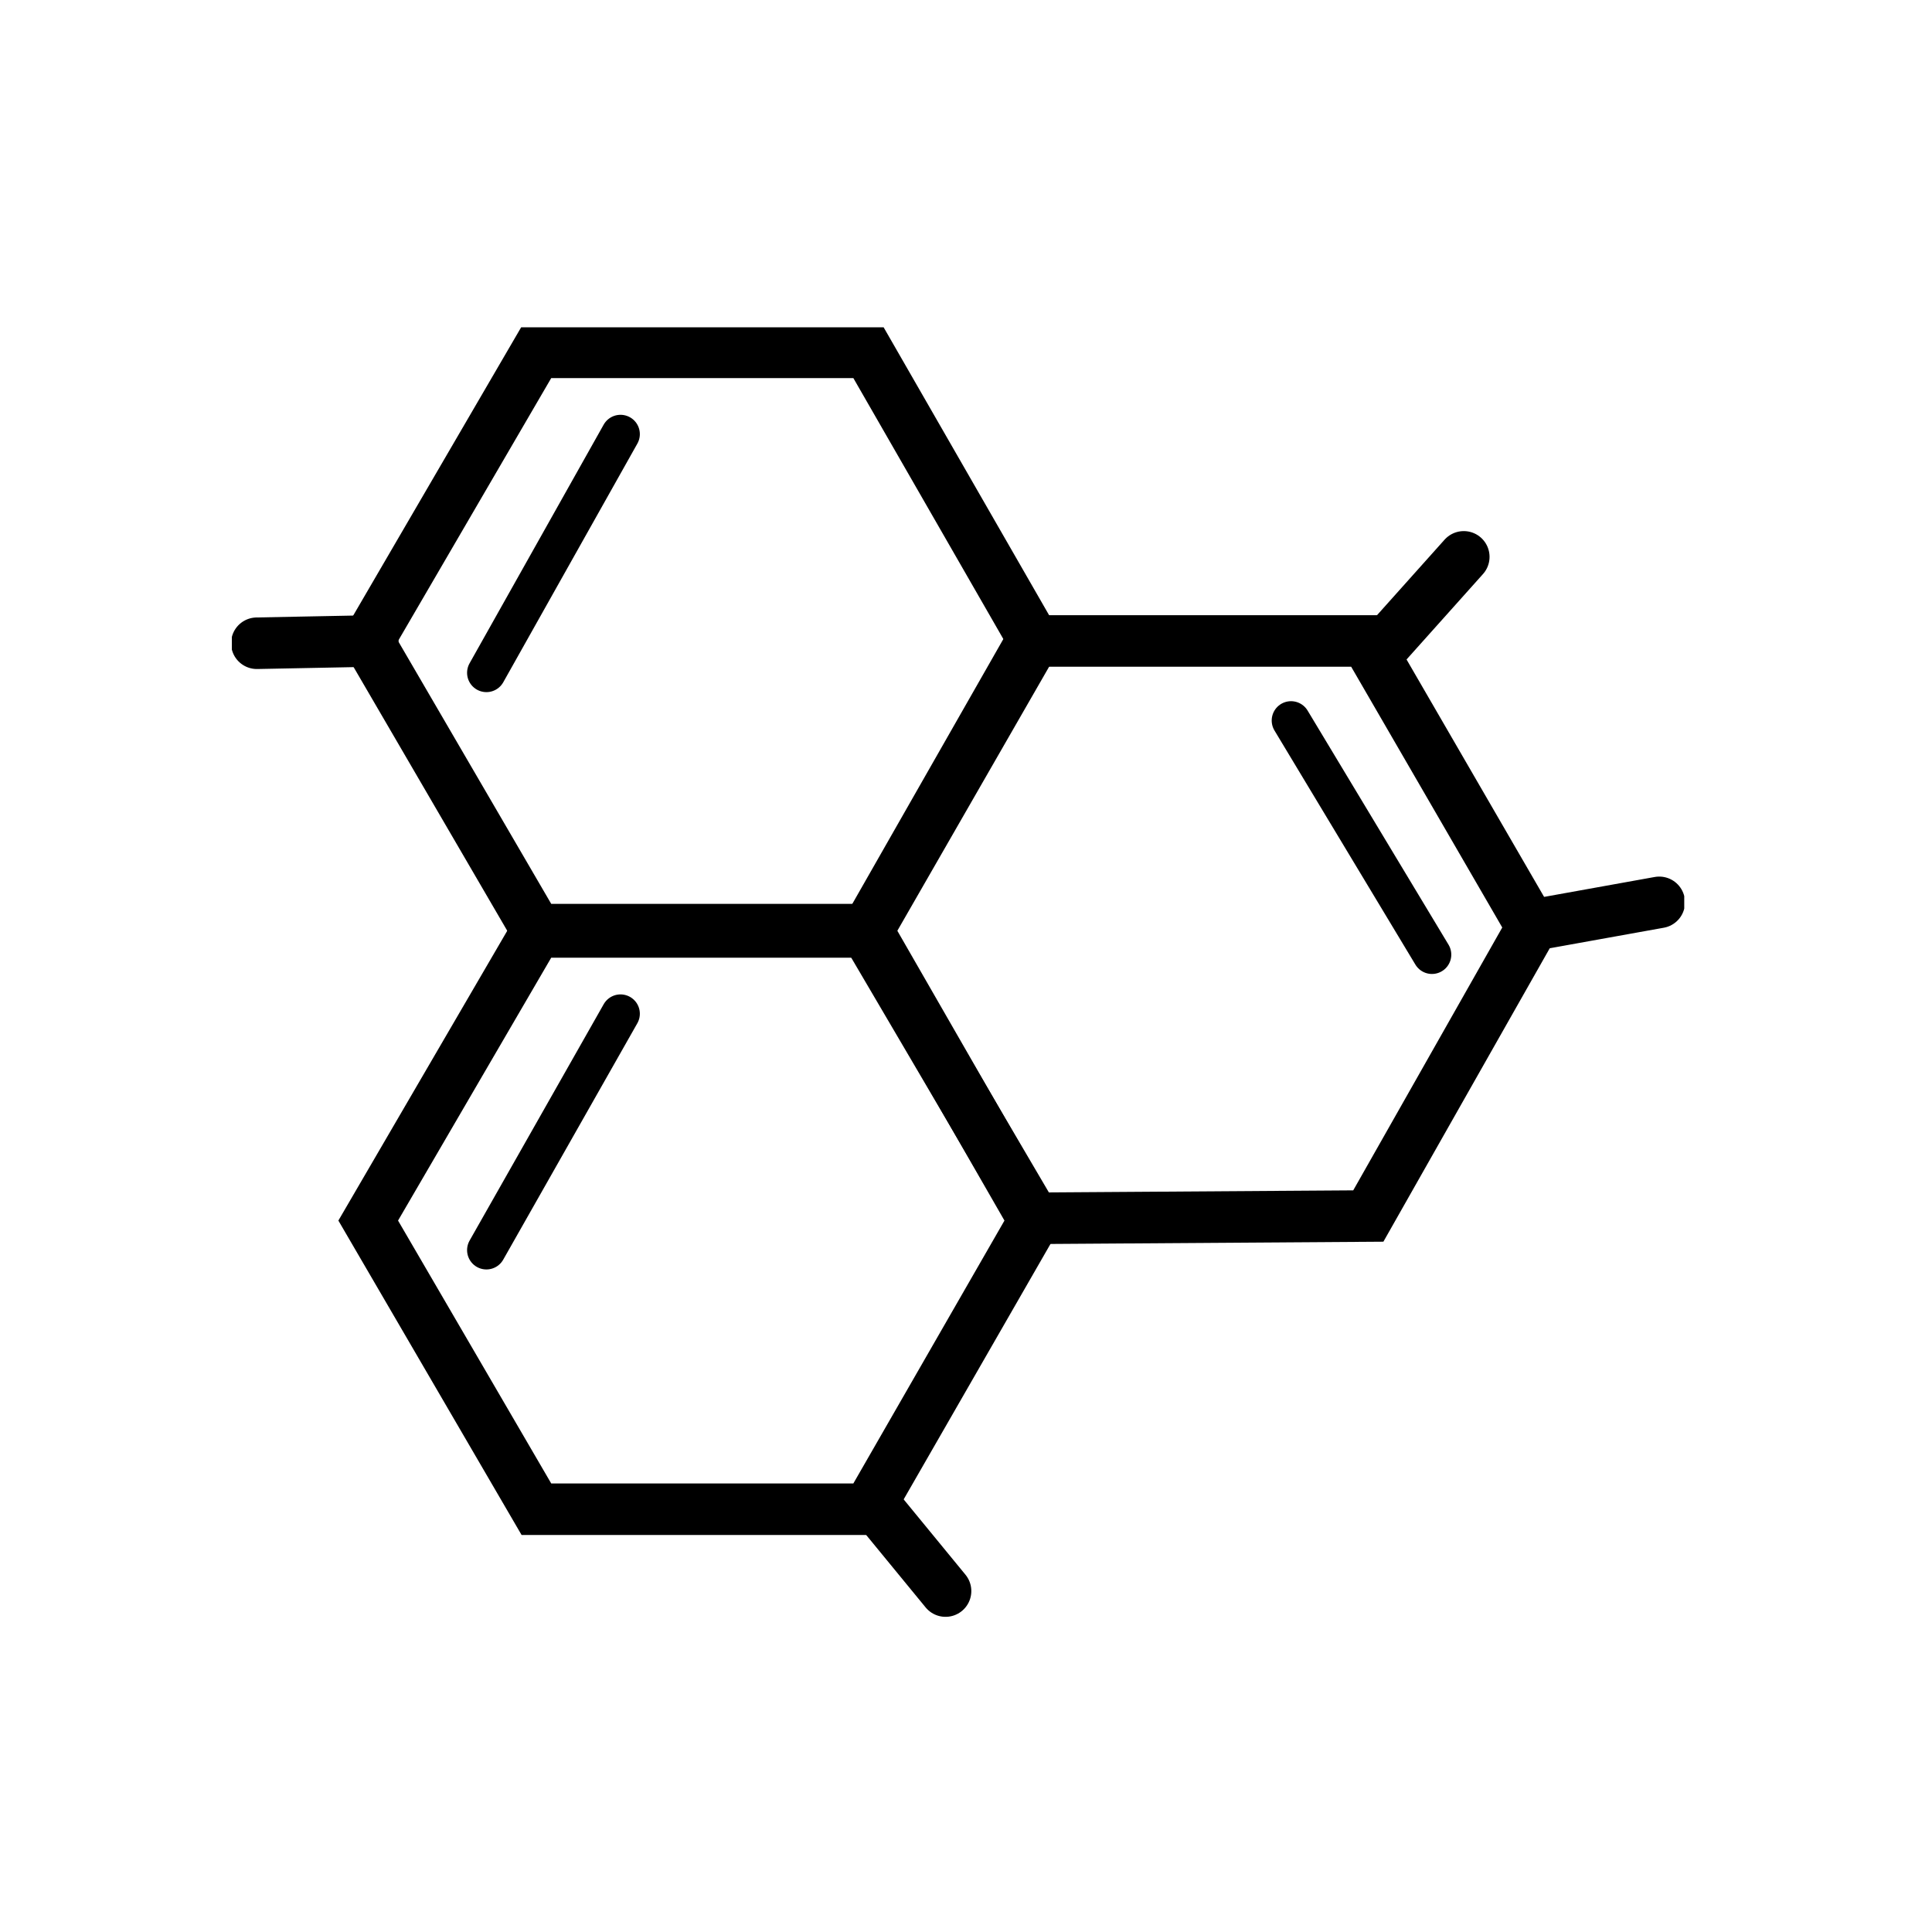
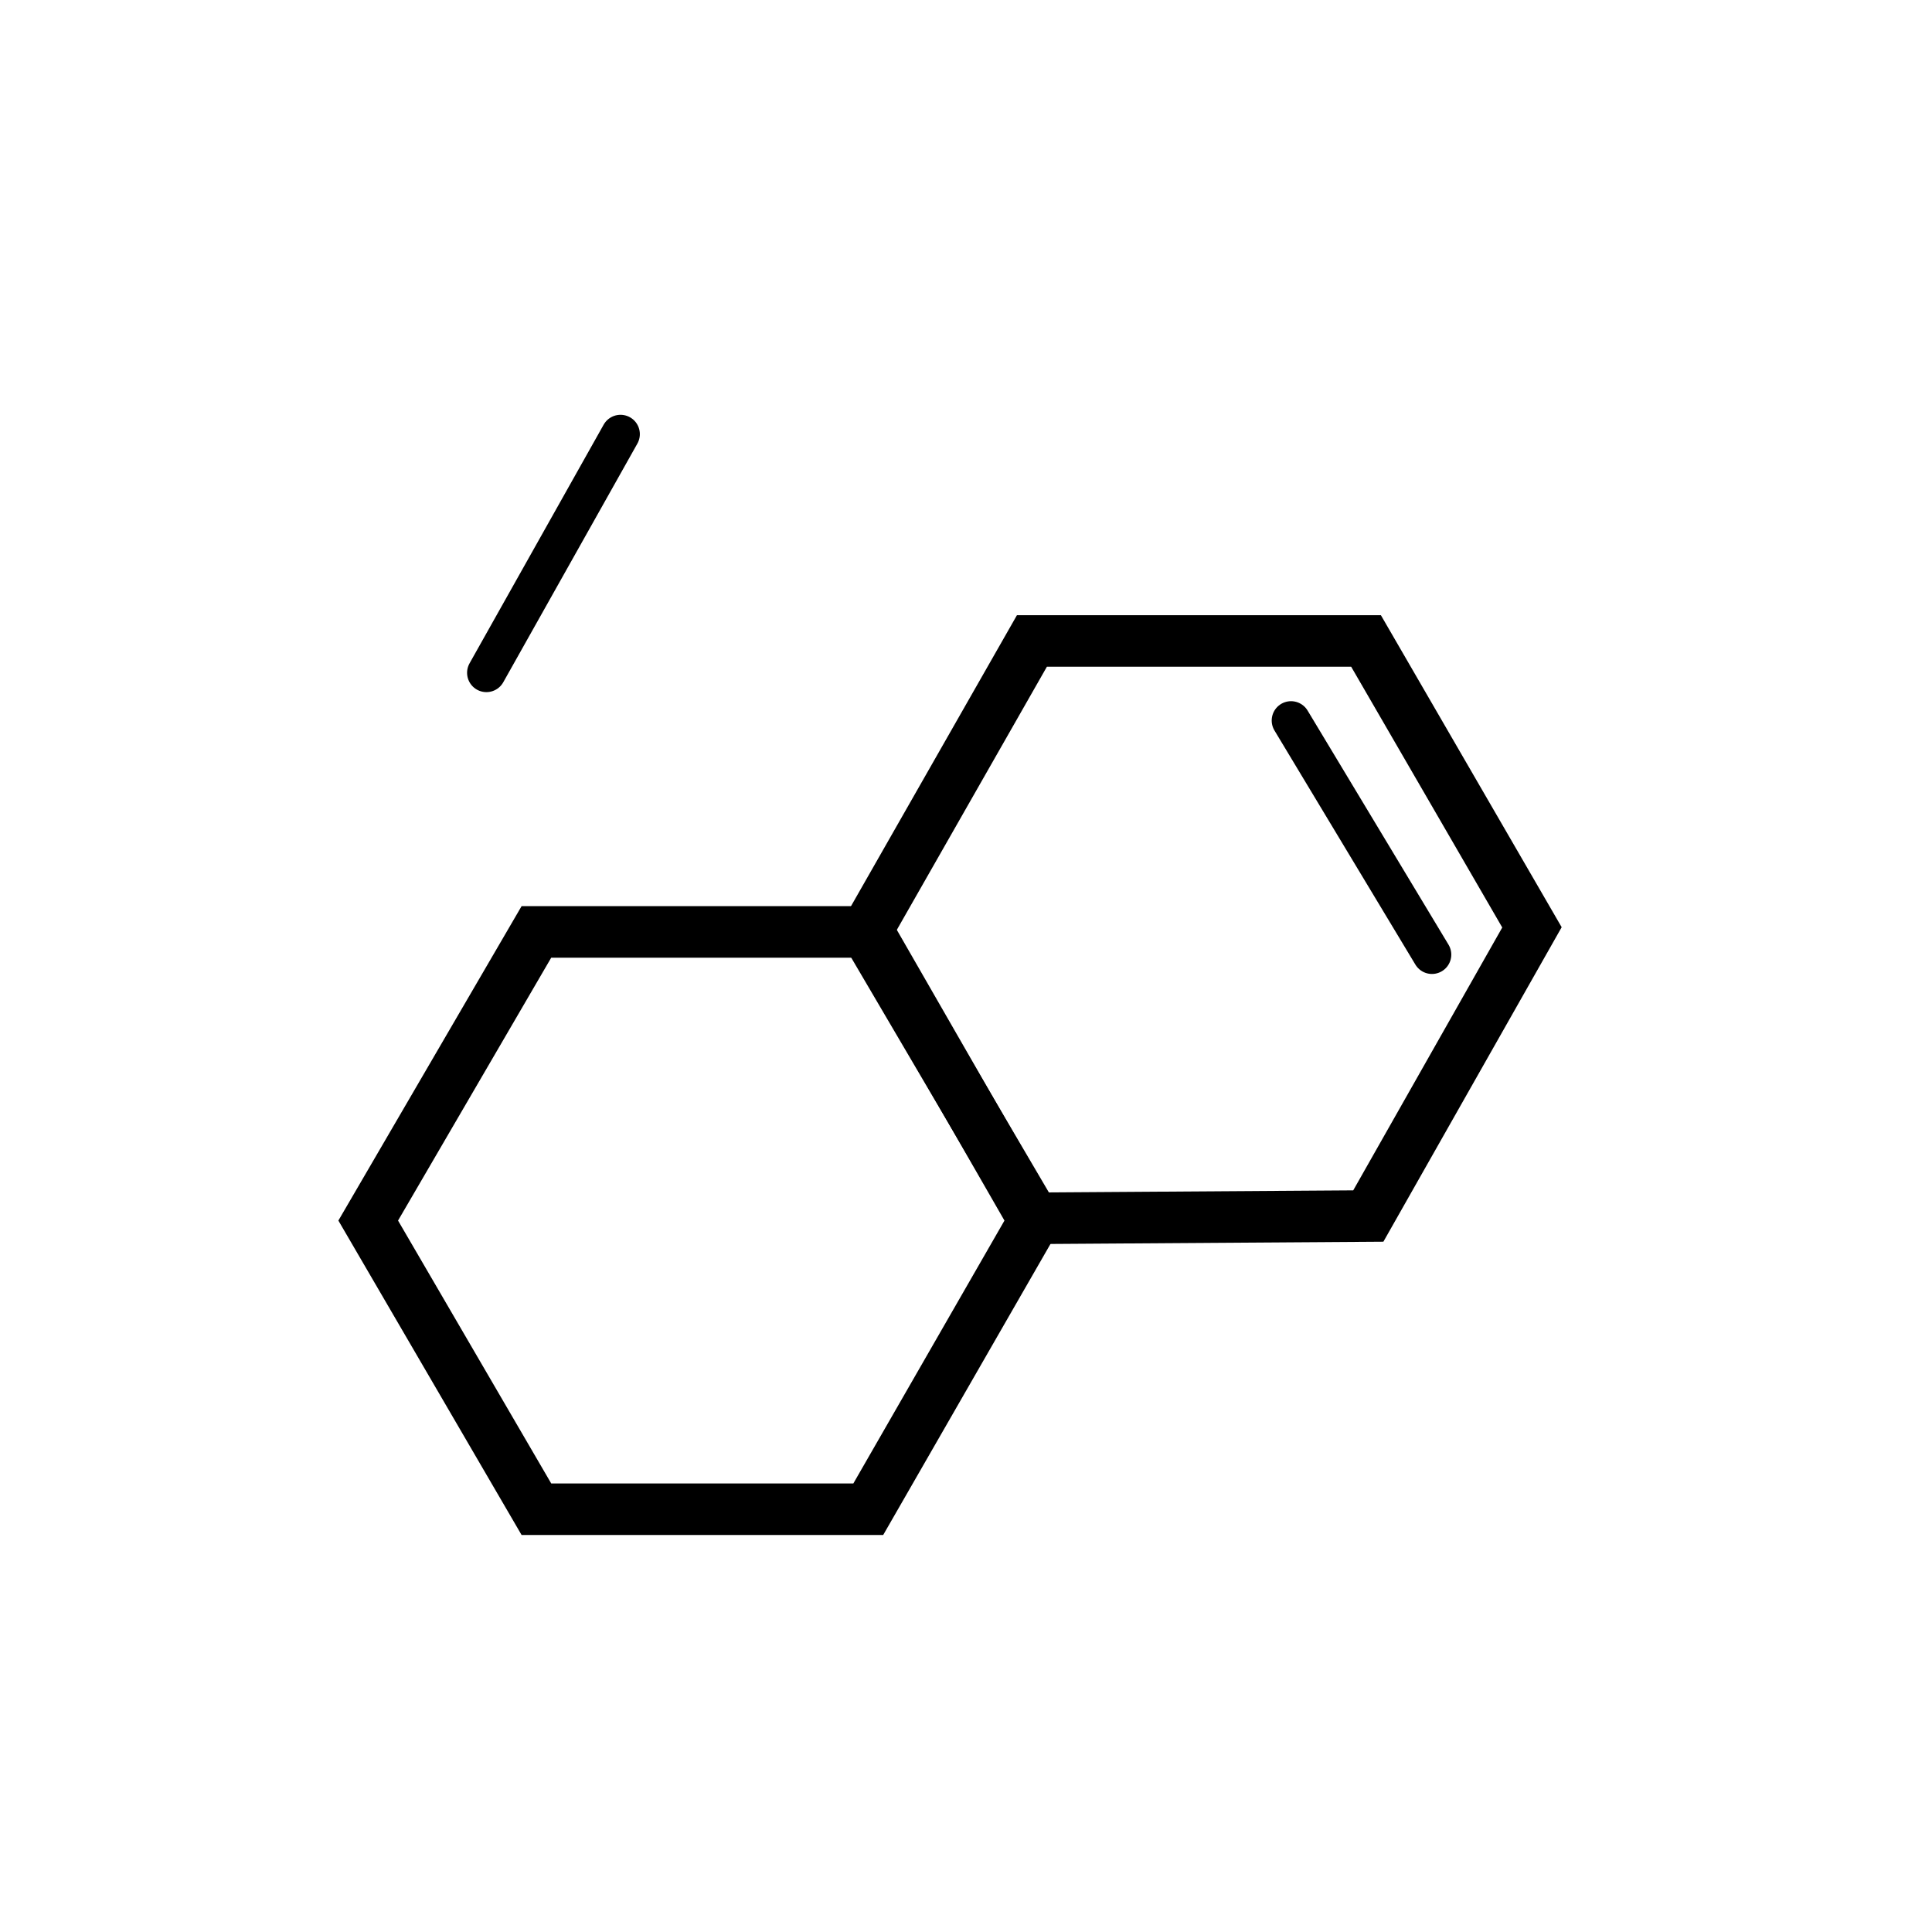
<svg xmlns="http://www.w3.org/2000/svg" xmlns:xlink="http://www.w3.org/1999/xlink" version="1.1" id="Ebene_1" x="0px" y="0px" width="370px" height="370px" viewBox="0 0 85 85" style="enable-background:new 0 0 85 85;" xml:space="preserve">
  <style type="text/css">
	.st0{fill:none;stroke:#000000;stroke-width:2.268;stroke-miterlimit:10;}
	.st1{fill:none;stroke:#000000;stroke-width:1.701;stroke-linecap:round;stroke-miterlimit:10;}
	.st2{clip-path:url(#SVGID_2_);fill:none;stroke:#000000;stroke-width:2.268;stroke-linecap:round;stroke-miterlimit:10;}
	.st3{clip-path:url(#SVGID_4_);fill:none;stroke:#000000;stroke-width:2.268;stroke-miterlimit:10;}
	.st4{clip-path:url(#SVGID_6_);fill:none;stroke:#000000;stroke-width:2.268;stroke-linecap:round;stroke-miterlimit:10;}
	.st5{clip-path:url(#SVGID_8_);fill:none;stroke:#000000;stroke-width:2.268;stroke-linecap:round;stroke-miterlimit:10;}
</style>
  <polygon class="st0" points="38.2,41 23.6,41 16.2,53.7 23.6,66.4 38.2,66.4 45.5,53.7 " />
-   <line class="st1" x1="27.3" y1="44.6" x2="21.4" y2="55" />
  <g>
    <g>
      <defs>
-         <rect id="SVGID_1_" x="10.2" y="14.4" width="63.9" height="56.8" />
-       </defs>
+         </defs>
      <clipPath id="SVGID_2_">
        <use xlink:href="#SVGID_1_" style="overflow:visible;" />
      </clipPath>
      <line class="st2" x1="38.4" y1="66.1" x2="41.6" y2="70" />
    </g>
    <g>
      <defs>
        <rect id="SVGID_3_" x="10.2" y="14.4" width="63.9" height="56.8" />
      </defs>
      <clipPath id="SVGID_4_">
        <use xlink:href="#SVGID_3_" style="overflow:visible;" />
      </clipPath>
-       <polygon class="st3" points="38.2,15.5 23.6,15.5 16.2,28.2 23.6,40.9 38.2,40.9 45.5,28.2   " />
    </g>
  </g>
  <line class="st1" x1="27.3" y1="19.1" x2="21.4" y2="29.6" />
  <g>
    <g>
      <defs>
        <rect id="SVGID_5_" x="10.2" y="14.4" width="63.9" height="56.8" />
      </defs>
      <clipPath id="SVGID_6_">
        <use xlink:href="#SVGID_5_" style="overflow:visible;" />
      </clipPath>
-       <line class="st4" x1="11.3" y1="28.3" x2="16.4" y2="28.2" />
    </g>
  </g>
  <polygon class="st0" points="45.4,28.2 38.1,41 45.5,53.6 60.2,53.5 67.4,40.8 60.1,28.2 " />
  <line class="st1" x1="56.8" y1="31.7" x2="63" y2="42" />
  <g>
    <g>
      <defs>
-         <rect id="SVGID_7_" x="10.2" y="14.4" width="63.9" height="56.8" />
-       </defs>
+         </defs>
      <clipPath id="SVGID_8_">
        <use xlink:href="#SVGID_7_" style="overflow:visible;" />
      </clipPath>
      <path class="st5" d="M61,28.3l3.4-3.8 M68,40.6l5-0.9" />
    </g>
  </g>
</svg>